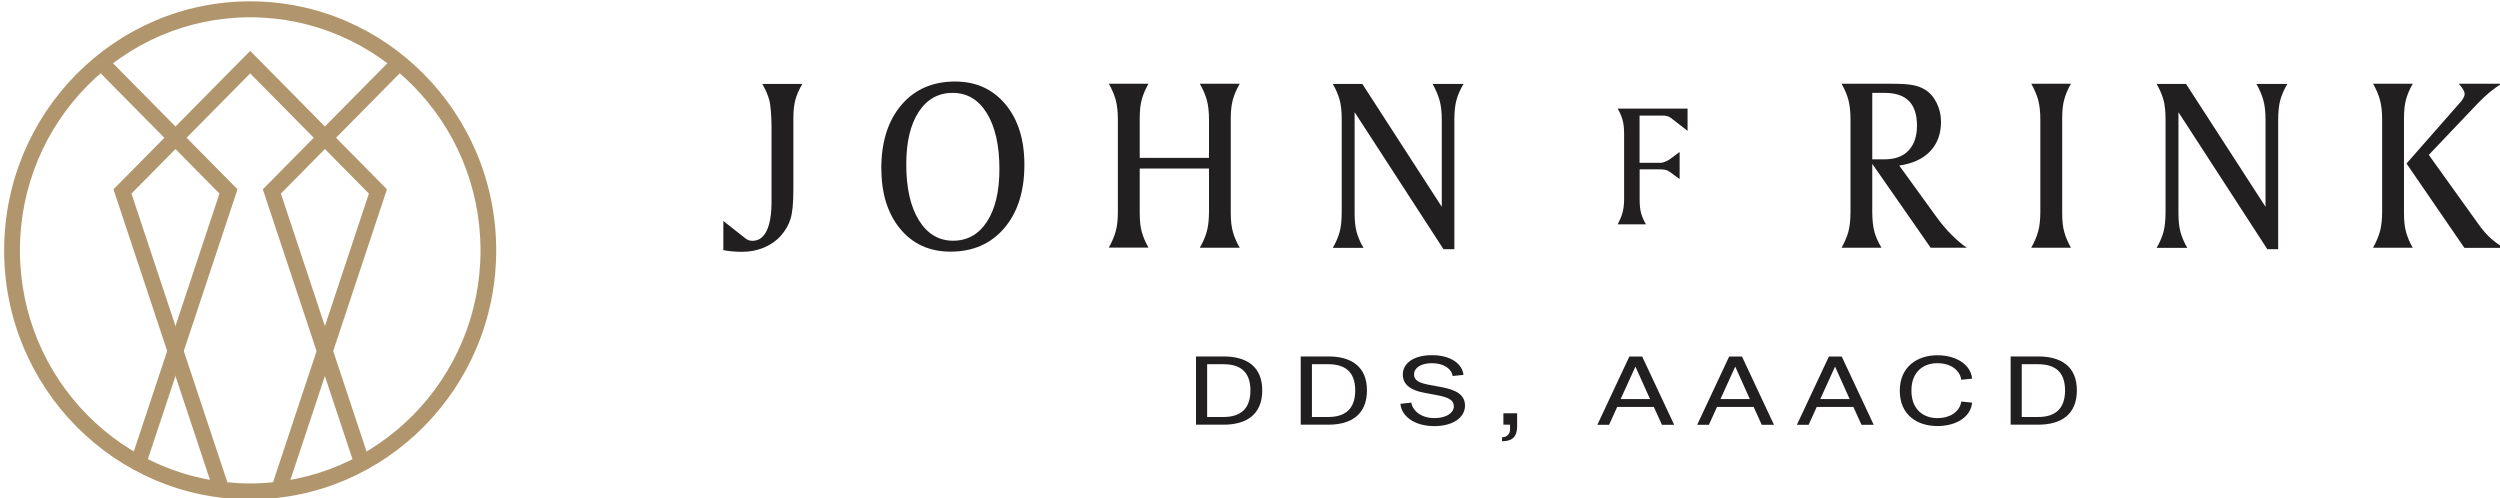
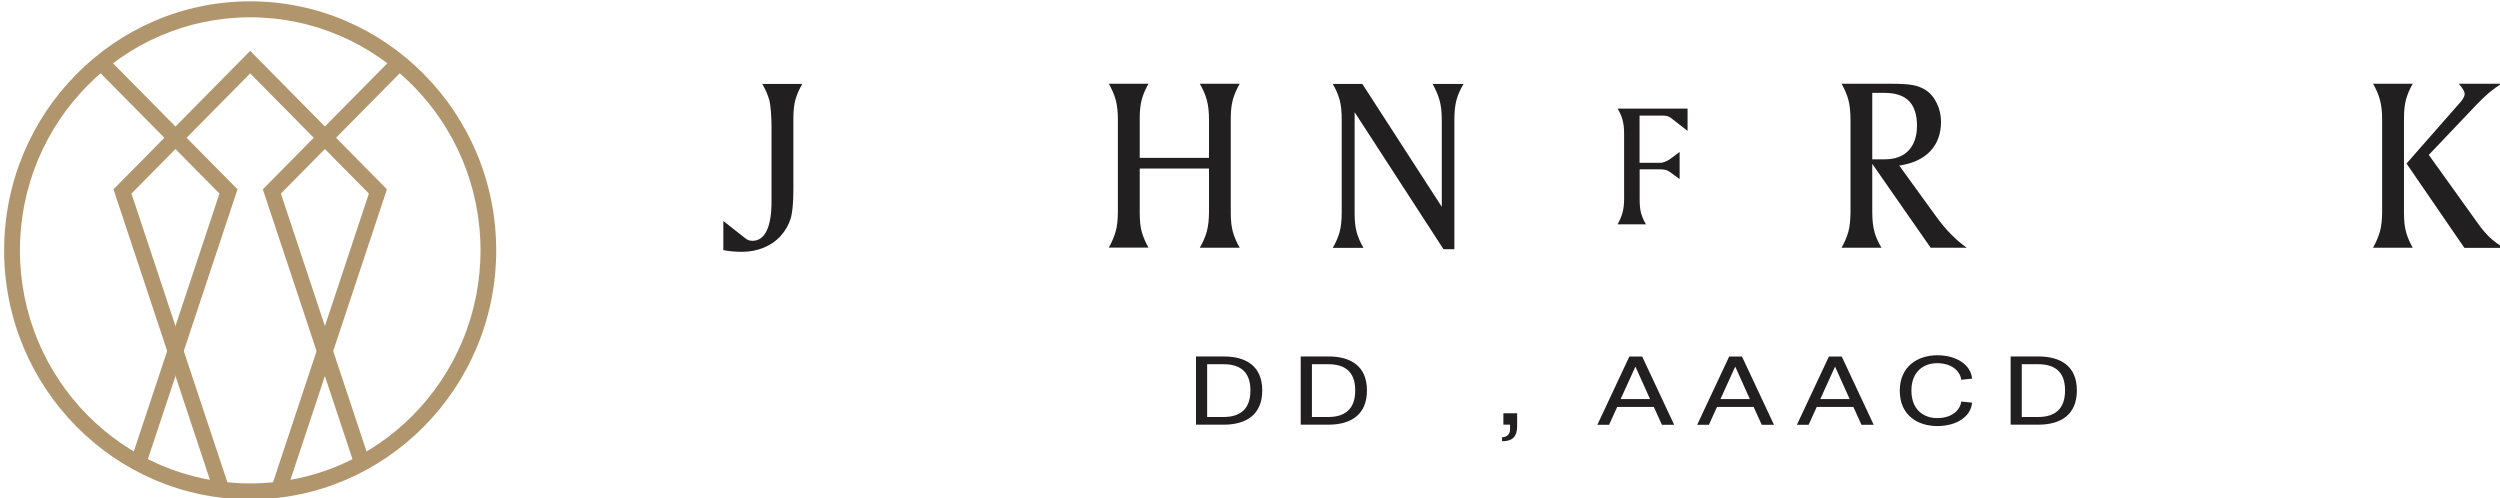
<svg xmlns="http://www.w3.org/2000/svg" width="261" height="52" viewBox="0 0 261 52" fill="none">
  <g clip-path="url(#clip0_11030_6375)">
    <path d="M79.595 8.761H83.762C83.436 9.314 83.198 9.857 83.048 10.383C82.898 10.91 82.828 11.569 82.828 12.363V19.799C82.828 21.208 82.731 22.224 82.528 22.857C82.335 23.491 81.991 24.079 81.516 24.614C81.04 25.149 80.45 25.559 79.745 25.853C79.049 26.139 78.292 26.29 77.472 26.29C77.12 26.29 76.776 26.272 76.459 26.246C76.133 26.219 75.825 26.174 75.517 26.112V23.071L77.737 24.819C77.878 24.935 78.01 25.024 78.133 25.069C78.256 25.113 78.397 25.14 78.556 25.14C79.208 25.14 79.701 24.792 80.036 24.097C80.379 23.401 80.547 22.376 80.547 21.03V13.192C80.547 12.363 80.467 11.008 80.318 10.464C80.168 9.911 79.921 9.349 79.586 8.77L79.595 8.761Z" fill="#221F20" />
-     <path d="M92.007 17.597C92.007 14.824 92.703 12.613 94.094 10.972C95.486 9.331 97.362 8.511 99.714 8.511C101.89 8.511 103.643 9.305 104.964 10.883C106.285 12.461 106.946 14.565 106.946 17.196C106.946 19.96 106.25 22.171 104.85 23.811C103.449 25.452 101.573 26.272 99.23 26.272C97.054 26.272 95.301 25.479 93.989 23.901C92.676 22.314 92.015 20.218 92.015 17.597H92.007ZM99.441 9.697C97.952 9.697 96.772 10.366 95.909 11.685C95.046 13.005 94.614 14.833 94.614 17.151C94.614 19.63 95.054 21.573 95.935 23C96.816 24.418 98.005 25.131 99.503 25.131C101 25.131 102.181 24.462 103.044 23.134C103.907 21.805 104.339 19.977 104.339 17.65C104.339 15.181 103.898 13.237 103.026 11.819C102.154 10.401 100.965 9.697 99.459 9.697H99.441Z" fill="#221F20" />
    <path d="M115.755 8.743H119.904C119.586 9.296 119.349 9.84 119.208 10.366C119.058 10.892 118.987 11.552 118.987 12.345V16.482H126.219V12.497C126.219 11.668 126.14 10.981 125.99 10.437C125.841 9.893 125.594 9.322 125.259 8.743H129.426C129.109 9.296 128.871 9.84 128.721 10.366C128.571 10.892 128.492 11.552 128.492 12.345V22.251C128.492 23.054 128.571 23.713 128.721 24.239C128.871 24.766 129.109 25.309 129.426 25.862H125.259C125.594 25.283 125.841 24.721 125.99 24.168C126.14 23.615 126.219 22.929 126.219 22.091V17.597H118.987V22.242C118.987 23.045 119.058 23.704 119.208 24.231C119.357 24.757 119.586 25.3 119.904 25.853H115.755C116.081 25.274 116.327 24.712 116.477 24.159C116.636 23.606 116.706 22.92 116.706 22.082V12.479C116.706 11.65 116.627 10.963 116.477 10.419C116.327 9.875 116.081 9.305 115.755 8.725V8.743Z" fill="#221F20" />
    <path d="M139.15 8.761H142.225L150.522 21.591V12.514C150.522 11.685 150.443 10.999 150.285 10.455C150.126 9.911 149.888 9.34 149.562 8.761H152.795C152.46 9.322 152.214 9.875 152.064 10.41C151.914 10.945 151.835 11.65 151.835 12.514V26.014H150.699L141.423 11.712V22.269C141.423 23.071 141.494 23.731 141.643 24.257C141.793 24.783 142.022 25.327 142.348 25.88H139.142C139.468 25.318 139.705 24.765 139.855 24.231C140.005 23.687 140.075 22.982 140.075 22.117V12.514C140.075 11.65 140.005 10.945 139.855 10.41C139.705 9.875 139.468 9.322 139.142 8.761H139.15Z" fill="#221F20" />
    <path d="M168.871 11.338H176.182V13.665L174.464 12.327C174.35 12.238 174.227 12.176 174.086 12.131C173.945 12.086 173.777 12.069 173.575 12.069H171.17V16.999H173.398C173.487 16.999 173.628 16.964 173.812 16.892C173.997 16.821 174.156 16.741 174.288 16.652L175.354 15.867V18.694L174.332 17.953C174.191 17.855 174.05 17.775 173.892 17.739C173.733 17.695 173.504 17.677 173.178 17.677H171.179V20.869C171.179 21.431 171.232 21.903 171.337 22.278C171.443 22.652 171.61 23.036 171.839 23.419H168.88C169.109 23 169.285 22.59 169.391 22.206C169.496 21.814 169.558 21.333 169.558 20.744V13.968C169.558 13.388 169.505 12.898 169.391 12.506C169.285 12.113 169.109 11.721 168.88 11.338H168.871Z" fill="#221F20" />
    <path d="M192.258 8.743H197.367C198.441 8.743 199.225 8.787 199.71 8.886C200.194 8.975 200.626 9.144 200.987 9.367C201.48 9.67 201.886 10.134 202.185 10.74C202.485 11.347 202.643 12.006 202.643 12.711C202.643 13.968 202.264 14.993 201.516 15.787C200.767 16.58 199.683 17.08 198.283 17.285L202.053 22.492C202.599 23.25 203.136 23.901 203.674 24.445C204.211 24.988 204.757 25.461 205.33 25.862H201.56L195.464 17.106V22.1C195.464 22.965 195.543 23.669 195.693 24.213C195.843 24.757 196.09 25.3 196.424 25.862H192.258C192.575 25.3 192.813 24.748 192.963 24.213C193.112 23.678 193.192 22.965 193.192 22.1V12.497C193.192 11.632 193.112 10.927 192.963 10.392C192.813 9.857 192.575 9.305 192.258 8.743ZM195.464 9.697V16.634H196.75C197.834 16.634 198.671 16.331 199.252 15.716C199.833 15.1 200.133 14.235 200.133 13.112C200.133 11.989 199.851 11.106 199.296 10.544C198.741 9.982 197.895 9.697 196.75 9.697H195.464Z" fill="#221F20" />
-     <path d="M212.06 8.743H216.208C215.891 9.296 215.653 9.84 215.513 10.366C215.363 10.892 215.292 11.552 215.292 12.345V22.251C215.292 23.054 215.363 23.713 215.513 24.239C215.662 24.766 215.891 25.309 216.208 25.862H212.06C212.385 25.283 212.632 24.721 212.782 24.168C212.94 23.615 213.011 22.929 213.011 22.091V12.488C213.011 11.659 212.932 10.972 212.782 10.428C212.632 9.884 212.385 9.314 212.06 8.734V8.743Z" fill="#221F20" />
-     <path d="M225.149 8.761H228.223L236.521 21.591V12.514C236.521 11.685 236.442 10.999 236.292 10.455C236.142 9.911 235.896 9.34 235.57 8.761H238.803C238.468 9.322 238.221 9.875 238.071 10.41C237.922 10.954 237.842 11.65 237.842 12.514V26.014H236.706L227.431 11.712V22.269C227.431 23.071 227.501 23.731 227.651 24.257C227.801 24.783 228.03 25.327 228.356 25.88H225.149C225.475 25.318 225.713 24.765 225.863 24.231C226.012 23.687 226.083 22.982 226.083 22.117V12.514C226.083 11.65 226.012 10.945 225.863 10.41C225.713 9.875 225.475 9.322 225.149 8.761Z" fill="#221F20" />
    <path d="M247.743 8.743H251.892C251.575 9.296 251.337 9.84 251.196 10.366C251.047 10.892 250.976 11.552 250.976 12.345V22.251C250.976 23.054 251.047 23.713 251.196 24.239C251.346 24.766 251.575 25.309 251.892 25.862H247.743C248.069 25.283 248.307 24.721 248.466 24.168C248.615 23.615 248.695 22.929 248.695 22.091V12.488C248.695 11.659 248.615 10.972 248.466 10.428C248.316 9.875 248.078 9.314 247.743 8.734V8.743ZM256.719 8.743H261.168C260.719 9.01 260.296 9.314 259.89 9.652C259.485 9.991 259.027 10.419 258.534 10.945L253.566 16.17L258.737 23.384C259.142 23.954 259.556 24.436 259.987 24.837C260.419 25.229 260.895 25.577 261.423 25.88H257.283L251.24 17.071L256.957 10.562C257.045 10.455 257.133 10.321 257.204 10.169C257.274 10.018 257.31 9.92 257.31 9.857C257.31 9.706 257.266 9.545 257.169 9.376C257.072 9.207 256.922 9.002 256.711 8.761L256.719 8.743Z" fill="#221F20" />
    <path d="M124.863 44.337V37.213H127.743C130.095 37.213 131.778 38.22 131.778 40.761C131.778 43.303 130.095 44.337 127.743 44.337H124.863ZM127.735 43.534C129.435 43.534 130.545 42.75 130.545 40.761C130.545 38.773 129.435 38.024 127.735 38.024H126.026V43.534H127.735Z" fill="#221F20" />
    <path d="M135.795 44.337V37.213H138.675C141.027 37.213 142.709 38.22 142.709 40.761C142.709 43.303 141.027 44.337 138.675 44.337H135.795ZM138.675 43.534C140.375 43.534 141.485 42.75 141.485 40.761C141.485 38.773 140.375 38.024 138.675 38.024H136.966V43.534H138.675Z" fill="#221F20" />
-     <path d="M146.215 42.152L147.343 42.036C147.413 42.661 148.135 43.65 149.765 43.65C151.042 43.65 151.782 43.071 151.782 42.42C151.782 41.769 151.236 41.475 149.959 41.243L148.637 40.993C147.44 40.77 146.453 40.244 146.453 39.103C146.453 37.962 147.519 37.079 149.51 37.079C151.5 37.079 152.681 38.024 152.786 39.139L151.659 39.255C151.536 38.497 150.725 37.917 149.501 37.917C148.276 37.917 147.624 38.443 147.624 39.094C147.624 39.709 148.171 39.977 149.14 40.164L150.434 40.405C152.117 40.708 152.945 41.261 152.945 42.349C152.945 43.633 151.624 44.488 149.747 44.488C147.633 44.488 146.303 43.419 146.206 42.161L146.215 42.152Z" fill="#221F20" />
    <path d="M156.812 46.076V45.648C157.314 45.648 157.649 45.327 157.649 44.827V44.337H156.953V43.142H158.389V44.48C158.389 45.541 157.948 46.067 156.821 46.067L156.812 46.076Z" fill="#221F20" />
    <path d="M172.641 42.482H168.836L167.99 44.346H166.766L170.104 37.222H171.443L174.782 44.346H173.504L172.659 42.482H172.641ZM169.188 41.662H172.262L170.739 38.274L169.197 41.662H169.188Z" fill="#221F20" />
    <path d="M183.062 42.482H179.256L178.411 44.346H177.186L180.525 37.222H181.864L185.202 44.346H183.925L183.079 42.482H183.062ZM179.609 41.662H182.683L181.159 38.274L179.617 41.662H179.609Z" fill="#221F20" />
    <path d="M193.474 42.482H189.668L188.823 44.346H187.598L190.937 37.222H192.276L195.614 44.346H194.337L193.491 42.482H193.474ZM190.029 41.662H193.104L191.58 38.274L190.038 41.662H190.029Z" fill="#221F20" />
    <path d="M202.238 43.65C203.85 43.65 204.643 42.768 204.757 41.92L205.885 42.036C205.77 43.445 204.343 44.48 202.256 44.48C200.168 44.48 198.336 43.329 198.336 40.788C198.336 38.247 200.212 37.088 202.256 37.088C204.299 37.088 205.77 38.122 205.885 39.531L204.757 39.647C204.643 38.809 203.85 37.917 202.238 37.917C200.873 37.917 199.552 38.746 199.552 40.779C199.552 42.812 200.873 43.65 202.238 43.65Z" fill="#221F20" />
    <path d="M209.91 44.337V37.213H212.791C215.143 37.213 216.825 38.22 216.825 40.761C216.825 43.303 215.143 44.337 212.791 44.337H209.91ZM212.782 43.534C214.482 43.534 215.592 42.75 215.592 40.761C215.592 38.773 214.482 38.024 212.782 38.024H211.073V43.534H212.782Z" fill="#221F20" />
    <path d="M29.827 51.577L28.276 51.042L38.512 20.209L26.118 7.664L13.724 20.209L23.969 51.042L22.41 51.577L11.848 19.764L26.118 5.31L40.397 19.764L29.827 51.577Z" fill="#B1966D" />
    <path d="M37.076 48.768L27.439 19.764L41.137 5.899L42.3 7.076L29.325 20.209L38.635 48.242L37.076 48.768Z" fill="#B1966D" />
    <path d="M15.16 48.768L13.601 48.242L22.912 20.209L9.937 7.076L11.1 5.899L24.797 19.764L15.16 48.768Z" fill="#B1966D" />
    <path d="M26.118 52.139C11.954 52.139 0.432 40.476 0.432 26.139C0.432 11.801 11.954 0.139 26.118 0.139C40.282 0.139 51.804 11.801 51.804 26.139C51.804 40.476 40.282 52.139 26.118 52.139ZM26.118 1.806C12.861 1.806 2.079 12.72 2.079 26.139C2.079 39.558 12.861 50.471 26.127 50.471C39.393 50.471 50.166 39.558 50.166 26.139C50.166 12.72 39.375 1.806 26.118 1.806Z" fill="#B1966D" />
  </g>
  <defs>
    <clipPath id="clip0_11030_6375">
      <rect width="261" height="52" fill="white" />
    </clipPath>
  </defs>
</svg>